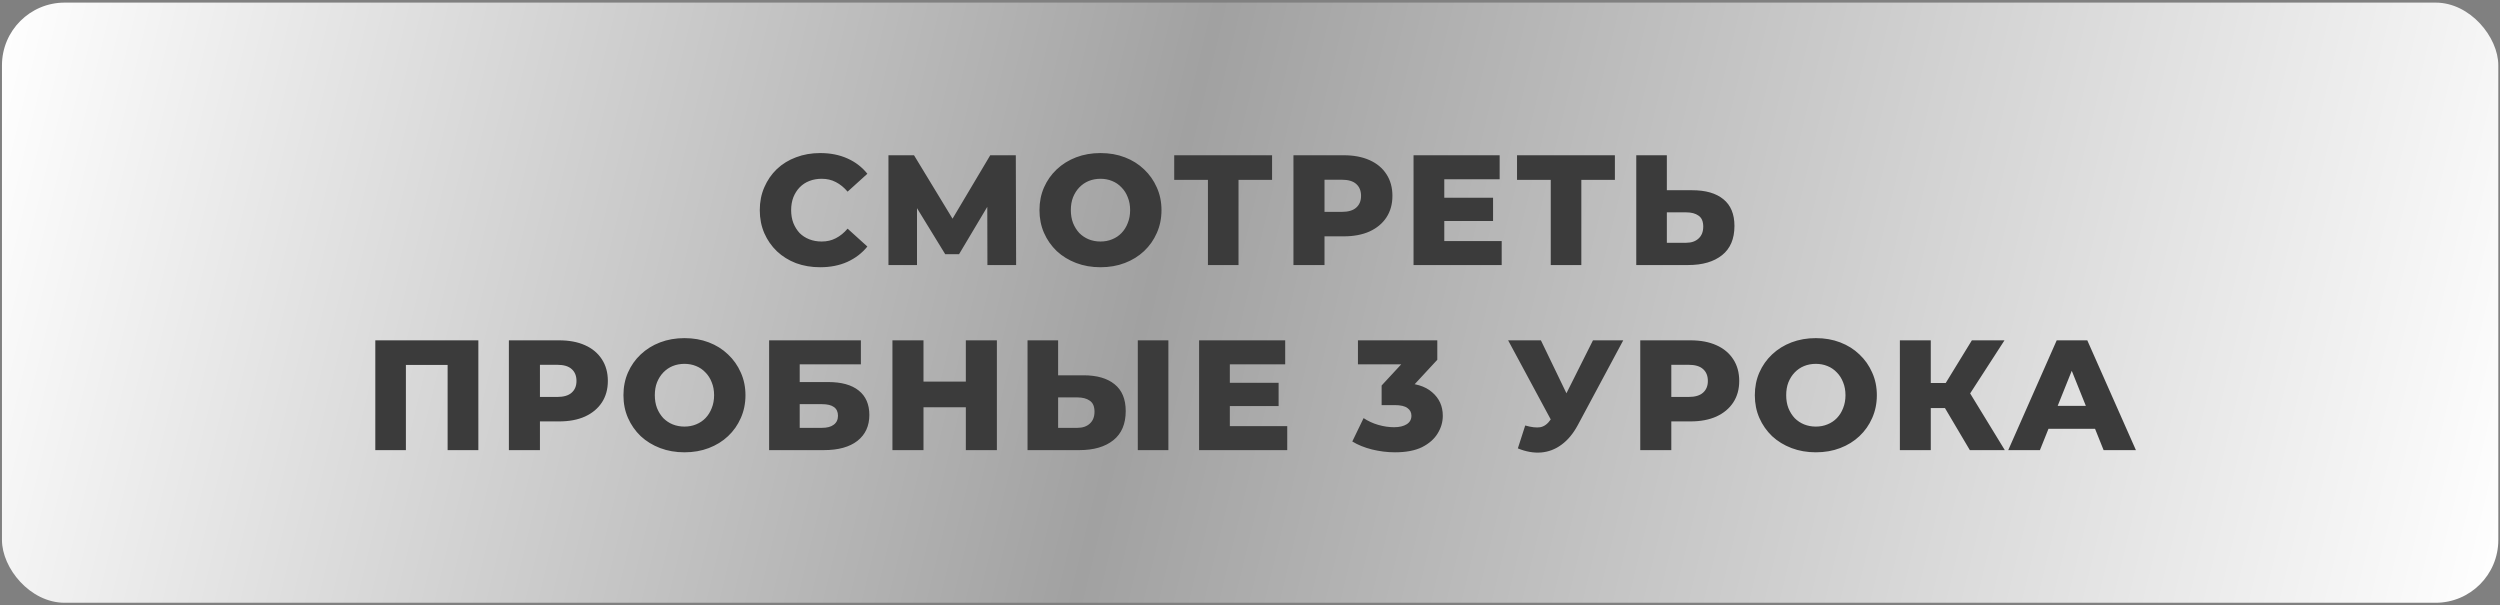
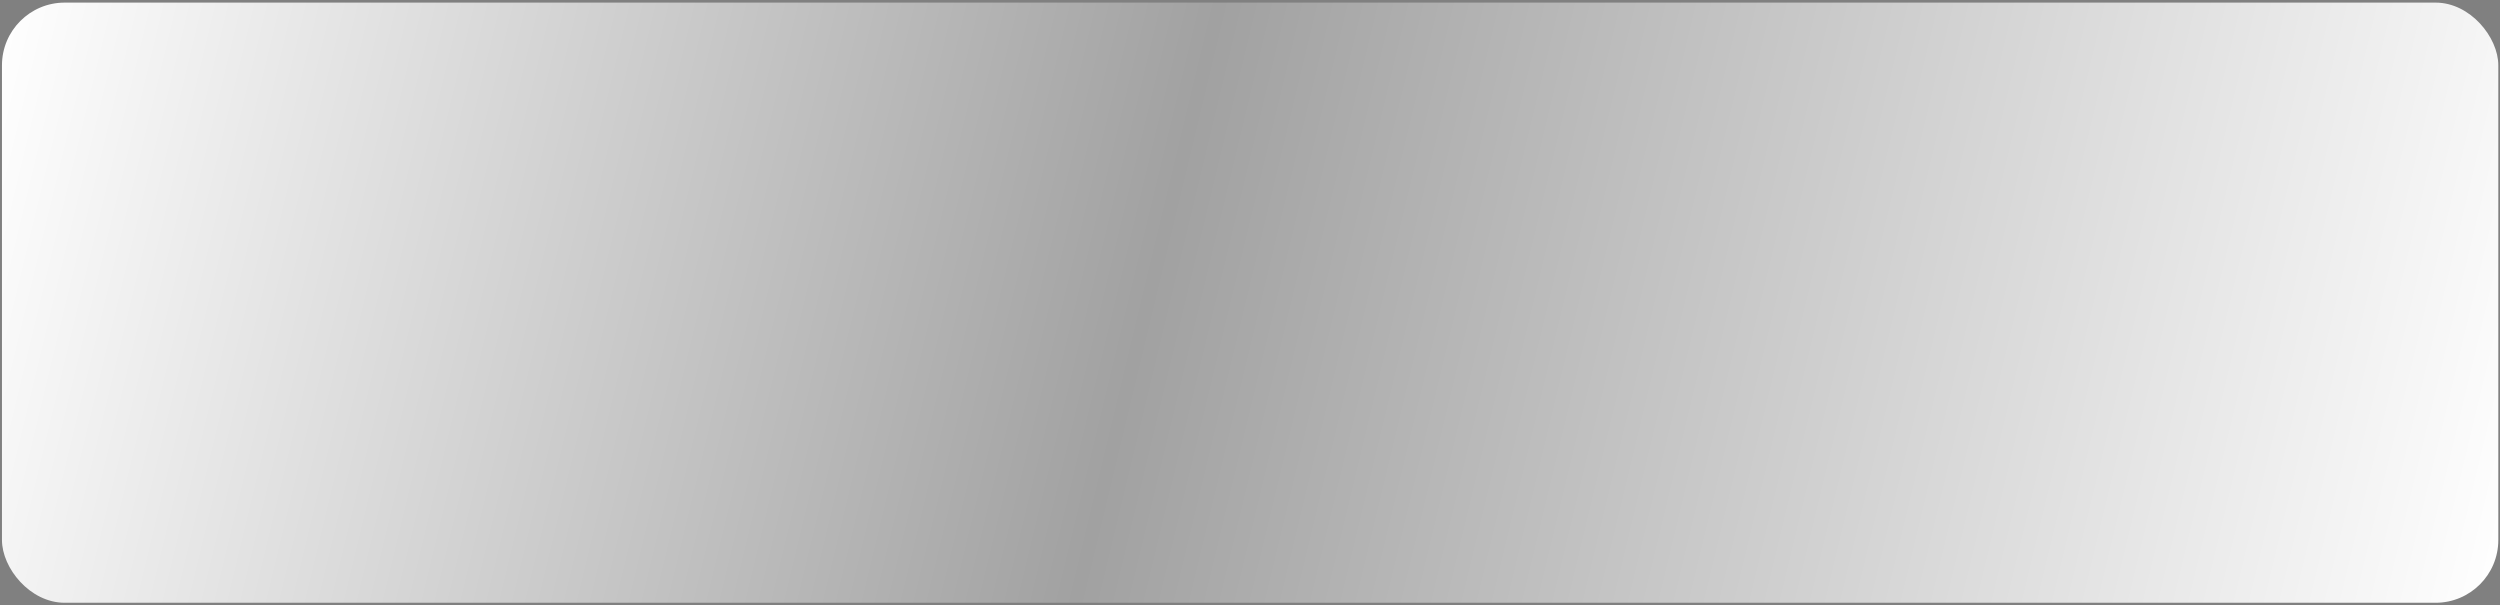
<svg xmlns="http://www.w3.org/2000/svg" width="797" height="193" viewBox="0 0 797 193" fill="none">
  <rect x="0" y="0" width="797" height="193" fill="#808080" stroke="none" />
  <rect x="0.627" y="0.831" width="795.835" height="191.331" rx="20" fill="url(#paint0_linear_441_50)" />
-   <path d="M261.467 85.196C258.701 85.196 256.134 84.763 253.767 83.896C251.434 82.996 249.401 81.729 247.667 80.096C245.967 78.463 244.634 76.546 243.667 74.346C242.701 72.113 242.217 69.663 242.217 66.996C242.217 64.329 242.701 61.896 243.667 59.696C244.634 57.463 245.967 55.529 247.667 53.896C249.401 52.263 251.434 51.013 253.767 50.146C256.134 49.246 258.701 48.796 261.467 48.796C264.701 48.796 267.584 49.363 270.117 50.496C272.684 51.629 274.817 53.263 276.517 55.396L270.217 61.096C269.084 59.763 267.834 58.746 266.467 58.046C265.134 57.346 263.634 56.996 261.967 56.996C260.534 56.996 259.217 57.229 258.017 57.696C256.817 58.163 255.784 58.846 254.917 59.746C254.084 60.613 253.417 61.663 252.917 62.896C252.451 64.129 252.217 65.496 252.217 66.996C252.217 68.496 252.451 69.863 252.917 71.096C253.417 72.329 254.084 73.396 254.917 74.296C255.784 75.163 256.817 75.829 258.017 76.296C259.217 76.763 260.534 76.996 261.967 76.996C263.634 76.996 265.134 76.646 266.467 75.946C267.834 75.246 269.084 74.229 270.217 72.896L276.517 78.596C274.817 80.696 272.684 82.329 270.117 83.496C267.584 84.629 264.701 85.196 261.467 85.196ZM283.24 84.496V49.496H291.39L305.84 73.296H301.54L315.69 49.496H323.84L323.94 84.496H314.79L314.74 63.346H316.29L305.74 81.046H301.34L290.49 63.346H292.34V84.496H283.24ZM350.834 85.196C348.034 85.196 345.451 84.746 343.084 83.846C340.717 82.946 338.651 81.679 336.884 80.046C335.151 78.379 333.801 76.446 332.834 74.246C331.867 72.046 331.384 69.629 331.384 66.996C331.384 64.363 331.867 61.946 332.834 59.746C333.801 57.546 335.151 55.629 336.884 53.996C338.651 52.329 340.717 51.046 343.084 50.146C345.451 49.246 348.034 48.796 350.834 48.796C353.667 48.796 356.251 49.246 358.584 50.146C360.951 51.046 363.001 52.329 364.734 53.996C366.467 55.629 367.817 57.546 368.784 59.746C369.784 61.946 370.284 64.363 370.284 66.996C370.284 69.629 369.784 72.063 368.784 74.296C367.817 76.496 366.467 78.413 364.734 80.046C363.001 81.679 360.951 82.946 358.584 83.846C356.251 84.746 353.667 85.196 350.834 85.196ZM350.834 76.996C352.167 76.996 353.401 76.763 354.534 76.296C355.701 75.829 356.701 75.163 357.534 74.296C358.401 73.396 359.067 72.329 359.534 71.096C360.034 69.863 360.284 68.496 360.284 66.996C360.284 65.463 360.034 64.096 359.534 62.896C359.067 61.663 358.401 60.613 357.534 59.746C356.701 58.846 355.701 58.163 354.534 57.696C353.401 57.229 352.167 56.996 350.834 56.996C349.501 56.996 348.251 57.229 347.084 57.696C345.951 58.163 344.951 58.846 344.084 59.746C343.251 60.613 342.584 61.663 342.084 62.896C341.617 64.096 341.384 65.463 341.384 66.996C341.384 68.496 341.617 69.863 342.084 71.096C342.584 72.329 343.251 73.396 344.084 74.296C344.951 75.163 345.951 75.829 347.084 76.296C348.251 76.763 349.501 76.996 350.834 76.996ZM385.089 84.496V55.146L387.289 57.346H374.339V49.496H405.539V57.346H392.639L394.839 55.146V84.496H385.089ZM412.353 84.496V49.496H428.353C431.553 49.496 434.303 50.013 436.603 51.046C438.936 52.079 440.736 53.579 442.003 55.546C443.269 57.479 443.903 59.779 443.903 62.446C443.903 65.079 443.269 67.363 442.003 69.296C440.736 71.229 438.936 72.729 436.603 73.796C434.303 74.829 431.553 75.346 428.353 75.346H417.853L422.253 71.046V84.496H412.353ZM422.253 72.096L417.853 67.546H427.753C429.819 67.546 431.353 67.096 432.353 66.196C433.386 65.296 433.903 64.046 433.903 62.446C433.903 60.813 433.386 59.546 432.353 58.646C431.353 57.746 429.819 57.296 427.753 57.296H417.853L422.253 52.746V72.096ZM459.738 63.046H475.988V70.446H459.738V63.046ZM460.438 76.846H478.738V84.496H450.638V49.496H478.088V57.146H460.438V76.846ZM494.378 84.496V55.146L496.578 57.346H483.628V49.496H514.828V57.346H501.928L504.128 55.146V84.496H494.378ZM539.492 60.646C543.759 60.646 547.059 61.596 549.392 63.496C551.759 65.396 552.942 68.246 552.942 72.046C552.942 76.146 551.625 79.246 548.992 81.346C546.359 83.446 542.759 84.496 538.192 84.496H521.642V49.496H531.392V60.646H539.492ZM537.542 77.396C539.209 77.396 540.525 76.946 541.492 76.046C542.492 75.146 542.992 73.879 542.992 72.246C542.992 70.579 542.492 69.413 541.492 68.746C540.525 68.046 539.209 67.696 537.542 67.696H531.392V77.396H537.542ZM119.65 143.496V108.496H152.5V143.496H142.7V114.146L144.9 116.346H127.25L129.4 114.146V143.496H119.65ZM162.232 143.496V108.496H178.232C181.432 108.496 184.182 109.013 186.482 110.046C188.815 111.079 190.615 112.579 191.882 114.546C193.148 116.479 193.782 118.779 193.782 121.446C193.782 124.079 193.148 126.363 191.882 128.296C190.615 130.229 188.815 131.729 186.482 132.796C184.182 133.829 181.432 134.346 178.232 134.346H167.732L172.132 130.046V143.496H162.232ZM172.132 131.096L167.732 126.546H177.632C179.698 126.546 181.232 126.096 182.232 125.196C183.265 124.296 183.782 123.046 183.782 121.446C183.782 119.813 183.265 118.546 182.232 117.646C181.232 116.746 179.698 116.296 177.632 116.296H167.732L172.132 111.746V131.096ZM218.205 144.196C215.405 144.196 212.822 143.746 210.455 142.846C208.088 141.946 206.022 140.679 204.255 139.046C202.522 137.379 201.172 135.446 200.205 133.246C199.238 131.046 198.755 128.629 198.755 125.996C198.755 123.363 199.238 120.946 200.205 118.746C201.172 116.546 202.522 114.629 204.255 112.996C206.022 111.329 208.088 110.046 210.455 109.146C212.822 108.246 215.405 107.796 218.205 107.796C221.038 107.796 223.622 108.246 225.955 109.146C228.322 110.046 230.372 111.329 232.105 112.996C233.838 114.629 235.188 116.546 236.155 118.746C237.155 120.946 237.655 123.363 237.655 125.996C237.655 128.629 237.155 131.063 236.155 133.296C235.188 135.496 233.838 137.413 232.105 139.046C230.372 140.679 228.322 141.946 225.955 142.846C223.622 143.746 221.038 144.196 218.205 144.196ZM218.205 135.996C219.538 135.996 220.772 135.763 221.905 135.296C223.072 134.829 224.072 134.163 224.905 133.296C225.772 132.396 226.438 131.329 226.905 130.096C227.405 128.863 227.655 127.496 227.655 125.996C227.655 124.463 227.405 123.096 226.905 121.896C226.438 120.663 225.772 119.613 224.905 118.746C224.072 117.846 223.072 117.163 221.905 116.696C220.772 116.229 219.538 115.996 218.205 115.996C216.872 115.996 215.622 116.229 214.455 116.696C213.322 117.163 212.322 117.846 211.455 118.746C210.622 119.613 209.955 120.663 209.455 121.896C208.988 123.096 208.755 124.463 208.755 125.996C208.755 127.496 208.988 128.863 209.455 130.096C209.955 131.329 210.622 132.396 211.455 133.296C212.322 134.163 213.322 134.829 214.455 135.296C215.622 135.763 216.872 135.996 218.205 135.996ZM245.198 143.496V108.496H274.448V116.146H254.948V121.796H263.998C268.265 121.796 271.515 122.696 273.748 124.496C276.015 126.296 277.148 128.896 277.148 132.296C277.148 135.796 275.882 138.546 273.348 140.546C270.815 142.513 267.265 143.496 262.698 143.496H245.198ZM254.948 136.396H262.048C263.682 136.396 264.932 136.063 265.798 135.396C266.698 134.729 267.148 133.779 267.148 132.546C267.148 130.079 265.448 128.846 262.048 128.846H254.948V136.396ZM307.909 108.496H317.809V143.496H307.909V108.496ZM294.409 143.496H284.509V108.496H294.409V143.496ZM308.609 129.846H293.709V121.646H308.609V129.846ZM345.429 119.646C349.696 119.646 352.996 120.596 355.329 122.496C357.696 124.396 358.879 127.246 358.879 131.046C358.879 135.146 357.563 138.246 354.929 140.346C352.296 142.446 348.696 143.496 344.129 143.496H327.579V108.496H337.329V119.646H345.429ZM343.479 136.396C345.146 136.396 346.463 135.946 347.429 135.046C348.429 134.146 348.929 132.879 348.929 131.246C348.929 129.579 348.429 128.413 347.429 127.746C346.463 127.046 345.146 126.696 343.479 126.696H337.329V136.396H343.479ZM362.729 143.496V108.496H372.479V143.496H362.729ZM391.371 122.046H407.621V129.446H391.371V122.046ZM392.071 135.846H410.371V143.496H382.271V108.496H409.721V116.146H392.071V135.846ZM444.712 144.196C442.278 144.196 439.845 143.896 437.412 143.296C435.012 142.696 432.912 141.846 431.112 140.746L434.712 133.296C436.112 134.229 437.662 134.946 439.362 135.446C441.095 135.946 442.778 136.196 444.412 136.196C446.112 136.196 447.462 135.879 448.462 135.246C449.462 134.613 449.962 133.713 449.962 132.546C449.962 131.513 449.545 130.696 448.712 130.096C447.878 129.463 446.512 129.146 444.612 129.146H440.462V122.896L449.862 112.746L450.812 116.146H432.912V108.496H458.212V114.696L448.812 124.846L443.962 122.096H446.662C451.028 122.096 454.328 123.079 456.562 125.046C458.828 126.979 459.962 129.479 459.962 132.546C459.962 134.546 459.412 136.429 458.312 138.196C457.245 139.963 455.595 141.413 453.362 142.546C451.128 143.646 448.245 144.196 444.712 144.196ZM486.24 135.646C488.206 136.213 489.806 136.396 491.04 136.196C492.306 135.963 493.423 135.129 494.39 133.696L496.09 131.196L496.94 130.246L507.84 108.496H517.49L502.99 135.546C501.556 138.213 499.84 140.279 497.84 141.746C495.873 143.213 493.706 144.046 491.34 144.246C488.973 144.446 486.49 144.013 483.89 142.946L486.24 135.646ZM496.79 138.196L480.79 108.496H491.24L502.19 131.196L496.79 138.196ZM522.915 143.496V108.496H538.915C542.115 108.496 544.865 109.013 547.165 110.046C549.499 111.079 551.299 112.579 552.565 114.546C553.832 116.479 554.465 118.779 554.465 121.446C554.465 124.079 553.832 126.363 552.565 128.296C551.299 130.229 549.499 131.729 547.165 132.796C544.865 133.829 542.115 134.346 538.915 134.346H528.415L532.815 130.046V143.496H522.915ZM532.815 131.096L528.415 126.546H538.315C540.382 126.546 541.915 126.096 542.915 125.196C543.949 124.296 544.465 123.046 544.465 121.446C544.465 119.813 543.949 118.546 542.915 117.646C541.915 116.746 540.382 116.296 538.315 116.296H528.415L532.815 111.746V131.096ZM578.889 144.196C576.089 144.196 573.505 143.746 571.139 142.846C568.772 141.946 566.705 140.679 564.939 139.046C563.205 137.379 561.855 135.446 560.889 133.246C559.922 131.046 559.439 128.629 559.439 125.996C559.439 123.363 559.922 120.946 560.889 118.746C561.855 116.546 563.205 114.629 564.939 112.996C566.705 111.329 568.772 110.046 571.139 109.146C573.505 108.246 576.089 107.796 578.889 107.796C581.722 107.796 584.305 108.246 586.639 109.146C589.005 110.046 591.055 111.329 592.789 112.996C594.522 114.629 595.872 116.546 596.839 118.746C597.839 120.946 598.339 123.363 598.339 125.996C598.339 128.629 597.839 131.063 596.839 133.296C595.872 135.496 594.522 137.413 592.789 139.046C591.055 140.679 589.005 141.946 586.639 142.846C584.305 143.746 581.722 144.196 578.889 144.196ZM578.889 135.996C580.222 135.996 581.455 135.763 582.589 135.296C583.755 134.829 584.755 134.163 585.589 133.296C586.455 132.396 587.122 131.329 587.589 130.096C588.089 128.863 588.339 127.496 588.339 125.996C588.339 124.463 588.089 123.096 587.589 121.896C587.122 120.663 586.455 119.613 585.589 118.746C584.755 117.846 583.755 117.163 582.589 116.696C581.455 116.229 580.222 115.996 578.889 115.996C577.555 115.996 576.305 116.229 575.139 116.696C574.005 117.163 573.005 117.846 572.139 118.746C571.305 119.613 570.639 120.663 570.139 121.896C569.672 123.096 569.439 124.463 569.439 125.996C569.439 127.496 569.672 128.863 570.139 130.096C570.639 131.329 571.305 132.396 572.139 133.296C573.005 134.163 574.005 134.829 575.139 135.296C576.305 135.763 577.555 135.996 578.889 135.996ZM627.982 143.496L618.132 126.846L626.082 122.146L639.132 143.496H627.982ZM605.682 143.496V108.496H615.532V143.496H605.682ZM612.682 130.096V122.096H625.382V130.096H612.682ZM627.032 127.046L617.882 126.046L628.632 108.496H639.032L627.032 127.046ZM640.228 143.496L655.678 108.496H665.428L680.928 143.496H670.628L658.528 113.346H662.428L650.328 143.496H640.228ZM648.678 136.696L651.228 129.396H668.328L670.878 136.696H648.678Z" fill="#3B3B3B" />
  <defs>
    <linearGradient id="paint0_linear_441_50" x1="0.627" y1="0.831" x2="796.462" y2="192.162" gradientUnits="userSpaceOnUse">
      <stop stop-color="white" />
      <stop offset="0.461" stop-color="#A1A1A1" />
      <stop offset="1" stop-color="white" />
    </linearGradient>
  </defs>
</svg>